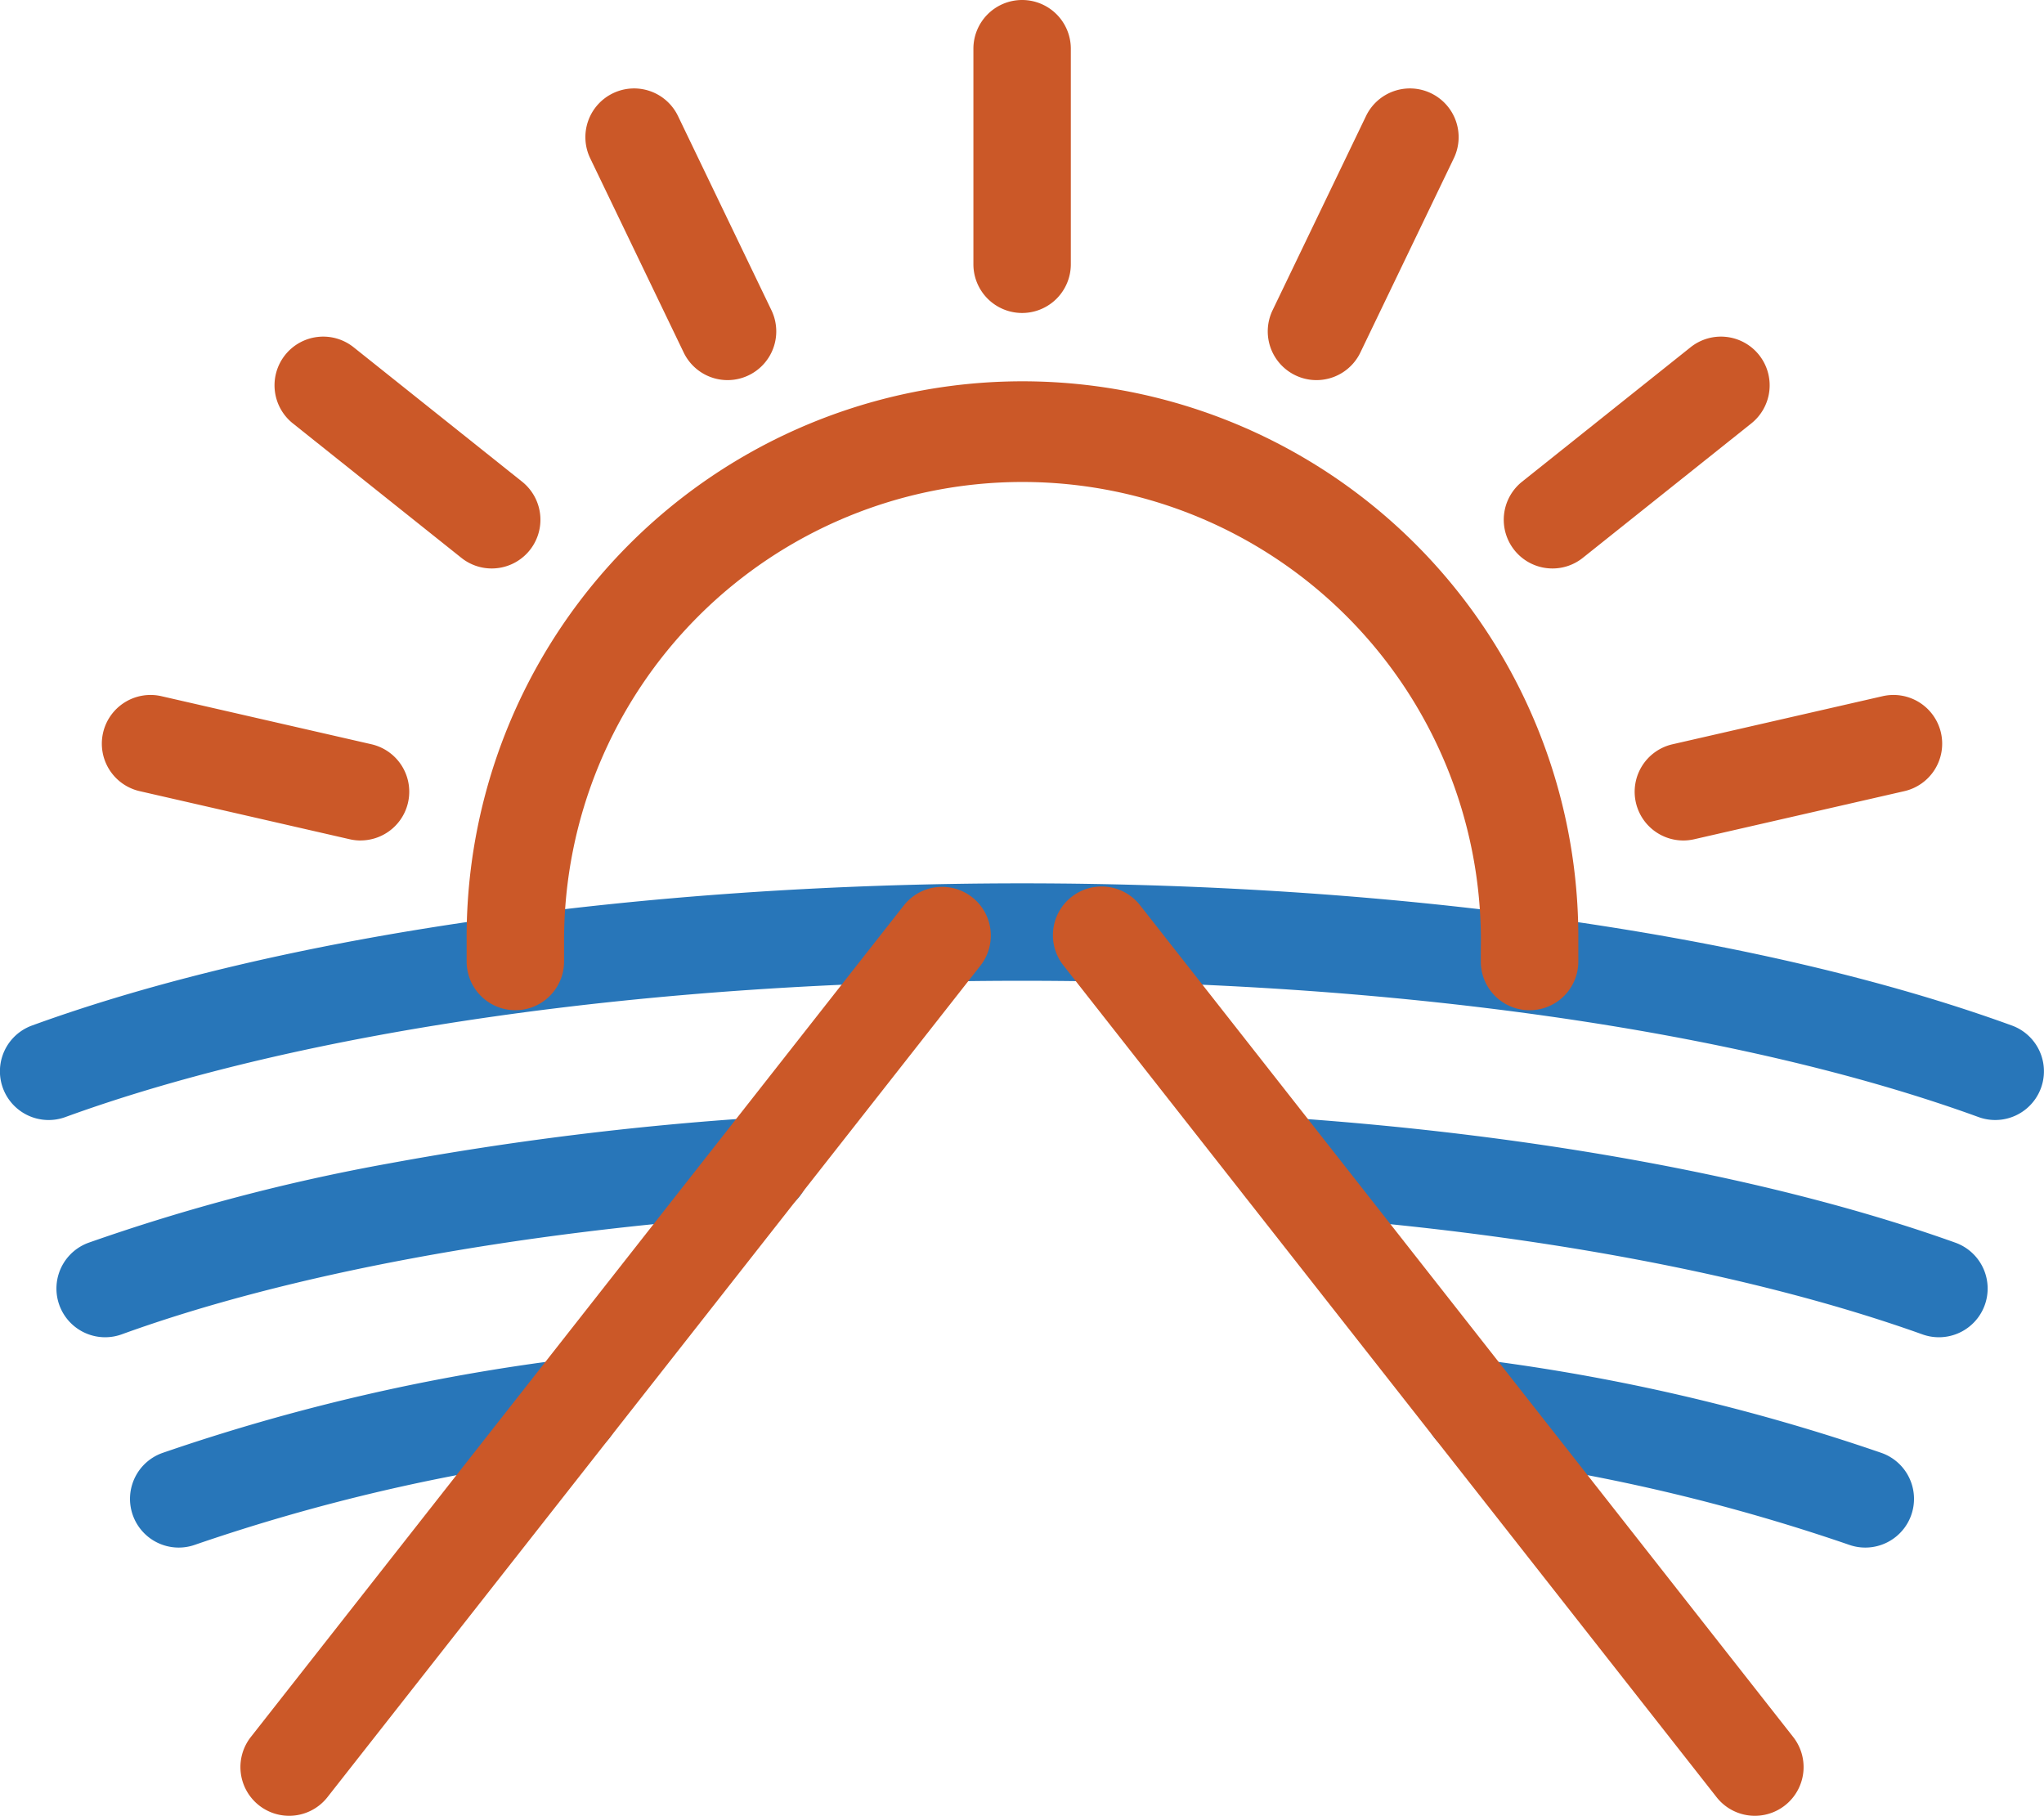
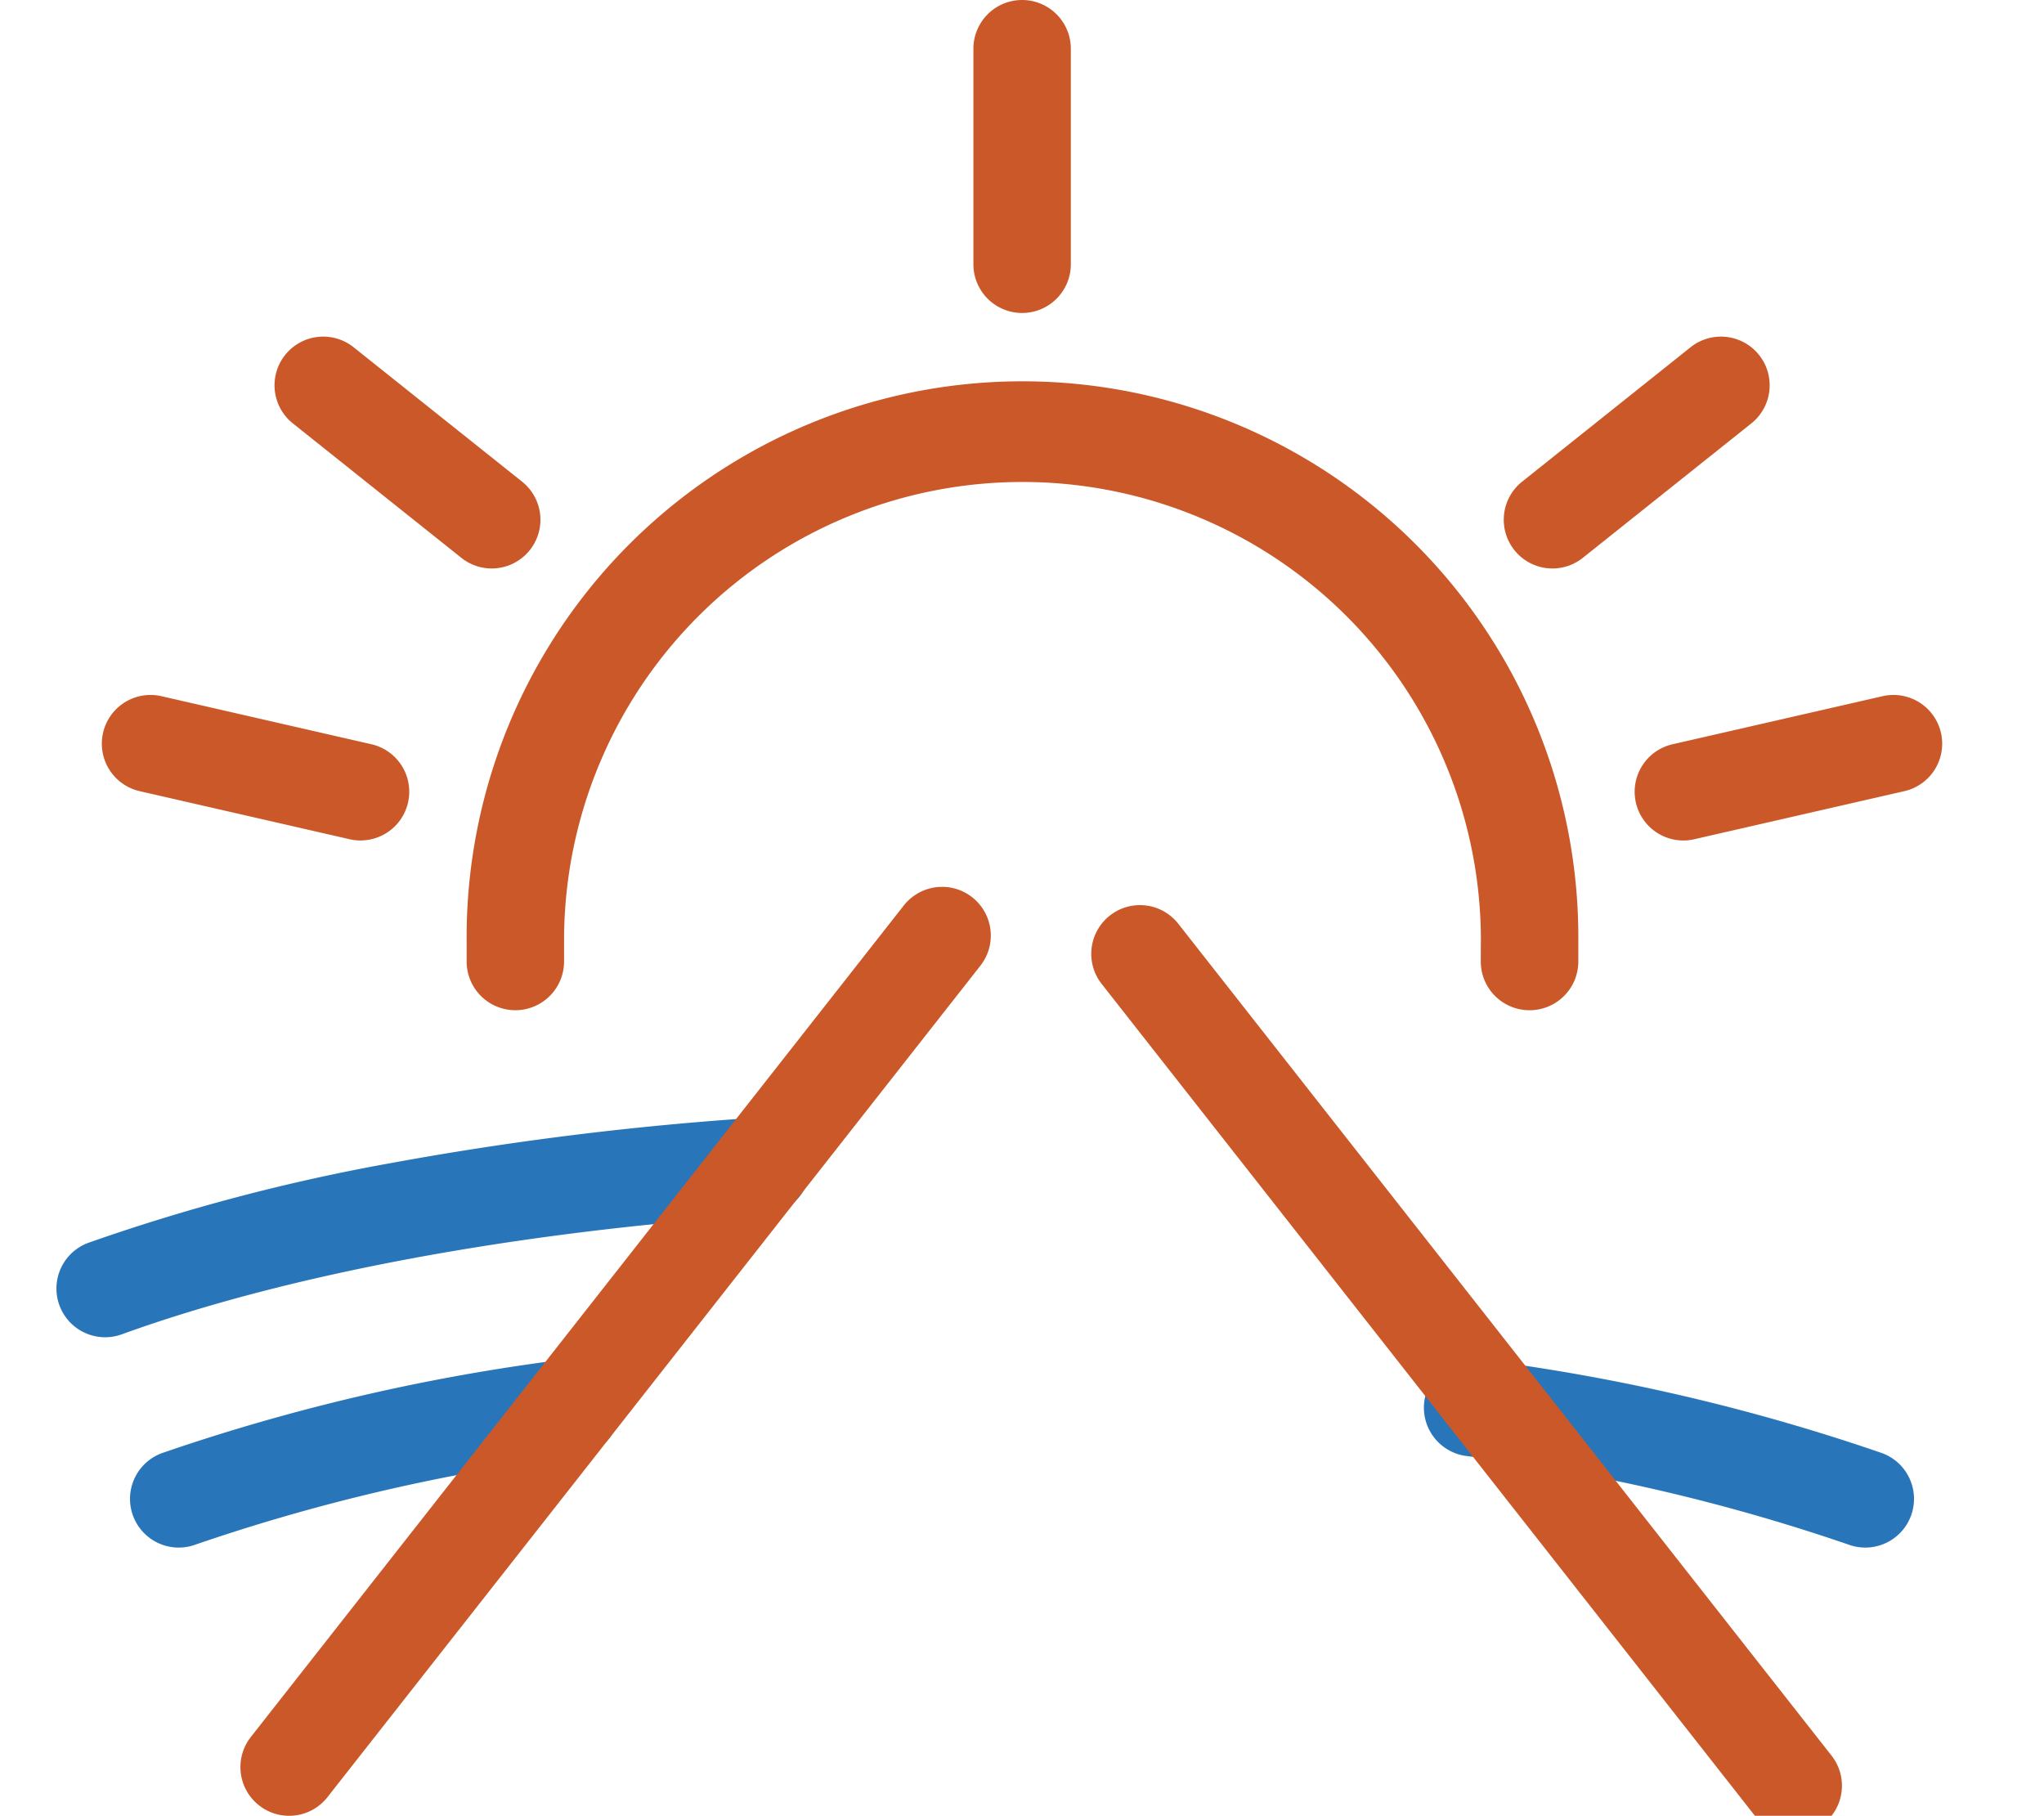
<svg xmlns="http://www.w3.org/2000/svg" width="97.771" height="86.85" viewBox="0 0 97.771 86.85">
  <g id="Group_28" data-name="Group 28" transform="translate(-632.839 -605.87)">
    <g id="Group_1" data-name="Group 1">
-       <path id="Path_1" data-name="Path 1" d="M635.17,659.441a2.33,2.33,0,0,1-.8-4.52c11.872-4.322,29.133-6.8,47.357-6.8s35.475,2.479,47.347,6.8a2.33,2.33,0,1,1-1.594,4.379c-11.381-4.143-28.057-6.519-45.753-6.519s-34.382,2.376-45.763,6.519A2.327,2.327,0,0,1,635.17,659.441Z" fill="#2876b9" />
-     </g>
+       </g>
    <g id="Group_2" data-name="Group 2">
      <path id="Path_2" data-name="Path 2" d="M706,654.19a2.33,2.33,0,0,1-2.33-2.33c0-.352,0-.686.005-1.018a21.927,21.927,0,0,0-43.855.017v1a2.33,2.33,0,0,1-4.66,0v-1a26.588,26.588,0,1,1,53.175,0q0,.018,0,.036c0,.3,0,.609,0,.964A2.33,2.33,0,0,1,706,654.19Z" fill="#cb5828" />
    </g>
    <path id="Line_1" data-name="Line 1" d="M0,4.631A2.331,2.331,0,0,1-2.271,2.82,2.33,2.33,0,0,1-.52.029l10.05-2.3A2.33,2.33,0,0,1,12.321-.52,2.33,2.33,0,0,1,10.57,2.271L.52,4.571A2.338,2.338,0,0,1,0,4.631Z" transform="translate(713.36 641.44)" fill="#cb5828" />
    <path id="Line_2" data-name="Line 2" d="M0,8.76a2.326,2.326,0,0,1-1.823-.877,2.33,2.33,0,0,1,.368-3.274l8.06-6.43a2.33,2.33,0,0,1,3.274.368,2.33,2.33,0,0,1-.368,3.274l-8.06,6.43A2.32,2.32,0,0,1,0,8.76Z" transform="translate(707.1 624.3)" fill="#cb5828" />
-     <path id="Line_3" data-name="Line 3" d="M0,11.621A2.32,2.32,0,0,1-1.01,11.39,2.33,2.33,0,0,1-2.1,8.28L2.37-1.01A2.33,2.33,0,0,1,5.48-2.1,2.33,2.33,0,0,1,6.57,1.01L2.1,10.3A2.33,2.33,0,0,1,0,11.621Z" transform="translate(695.81 612.43)" fill="#cb5828" />
    <path id="Line_4" data-name="Line 4" d="M0,12.64a2.33,2.33,0,0,1-2.33-2.33V0A2.33,2.33,0,0,1,0-2.33,2.33,2.33,0,0,1,2.33,0V10.31A2.33,2.33,0,0,1,0,12.64Z" transform="translate(681.73 608.2)" fill="#cb5828" />
-     <path id="Line_5" data-name="Line 5" d="M4.472,11.621a2.33,2.33,0,0,1-2.1-1.32L-2.1,1.01A2.33,2.33,0,0,1-1.01-2.1,2.33,2.33,0,0,1,2.1-1.01L6.57,8.28a2.331,2.331,0,0,1-2.1,3.341Z" transform="translate(663.17 612.43)" fill="#cb5828" />
    <path id="Line_6" data-name="Line 6" d="M8.059,8.76a2.32,2.32,0,0,1-1.452-.509l-8.06-6.43a2.33,2.33,0,0,1-.368-3.274,2.33,2.33,0,0,1,3.274-.368l8.06,6.43A2.33,2.33,0,0,1,8.059,8.76Z" transform="translate(648.3 624.3)" fill="#cb5828" />
    <path id="Line_7" data-name="Line 7" d="M10.052,4.631a2.337,2.337,0,0,1-.522-.059L-.52,2.271A2.33,2.33,0,0,1-2.271-.52,2.33,2.33,0,0,1,.52-2.271L10.57.029a2.33,2.33,0,0,1-.518,4.6Z" transform="translate(640.04 641.44)" fill="#cb5828" />
-     <path id="Path_3" data-name="Path 3" d="M725.58,669.831a2.326,2.326,0,0,1-.785-.137c-8.061-2.886-18.979-4.917-30.743-5.719a2.33,2.33,0,0,1,.317-4.649c12.18.83,23.543,2.954,32,5.981a2.33,2.33,0,0,1-.785,4.524Z" fill="#2876b9" />
    <path id="Path_4" data-name="Path 4" d="M637.87,669.831a2.33,2.33,0,0,1-.794-4.521,93.028,93.028,0,0,1,14.372-3.793,151.808,151.808,0,0,1,17.633-2.191,2.33,2.33,0,1,1,.317,4.649c-11.886.81-22.8,2.84-30.734,5.716A2.326,2.326,0,0,1,637.87,669.831Z" fill="#2876b9" />
    <g id="Group_3" data-name="Group 3">
      <path id="Path_5" data-name="Path 5" d="M722.06,679.891a2.325,2.325,0,0,1-.759-.128,91.2,91.2,0,0,0-18.311-4.251,2.33,2.33,0,0,1,.579-4.624,95.863,95.863,0,0,1,19.249,4.469,2.33,2.33,0,0,1-.758,4.534Z" fill="#2876b9" />
      <path id="Path_6" data-name="Path 6" d="M641.39,679.891a2.33,2.33,0,0,1-.758-4.534,95.865,95.865,0,0,1,19.249-4.469,2.33,2.33,0,0,1,.579,4.624,91.2,91.2,0,0,0-18.311,4.251A2.327,2.327,0,0,1,641.39,679.891Z" fill="#2876b9" />
    </g>
    <g id="Group_4" data-name="Group 4">
-       <path id="Path_7" data-name="Path 7" d="M716.782,692.72a2.326,2.326,0,0,1-1.834-.891l-31.24-39.78a2.33,2.33,0,1,1,3.665-2.878l13.71,17.46,17.53,22.32a2.33,2.33,0,0,1-1.831,3.769Z" fill="#cb5828" />
+       <path id="Path_7" data-name="Path 7" d="M716.782,692.72l-31.24-39.78a2.33,2.33,0,1,1,3.665-2.878l13.71,17.46,17.53,22.32a2.33,2.33,0,0,1-1.831,3.769Z" fill="#cb5828" />
    </g>
    <g id="Group_5" data-name="Group 5">
      <path id="Path_8" data-name="Path 8" d="M646.668,692.72a2.33,2.33,0,0,1-1.831-3.769l31.24-39.78a2.33,2.33,0,0,1,3.665,2.878l-13.71,17.46-17.53,22.32A2.326,2.326,0,0,1,646.668,692.72Z" fill="#cb5828" />
    </g>
  </g>
</svg>